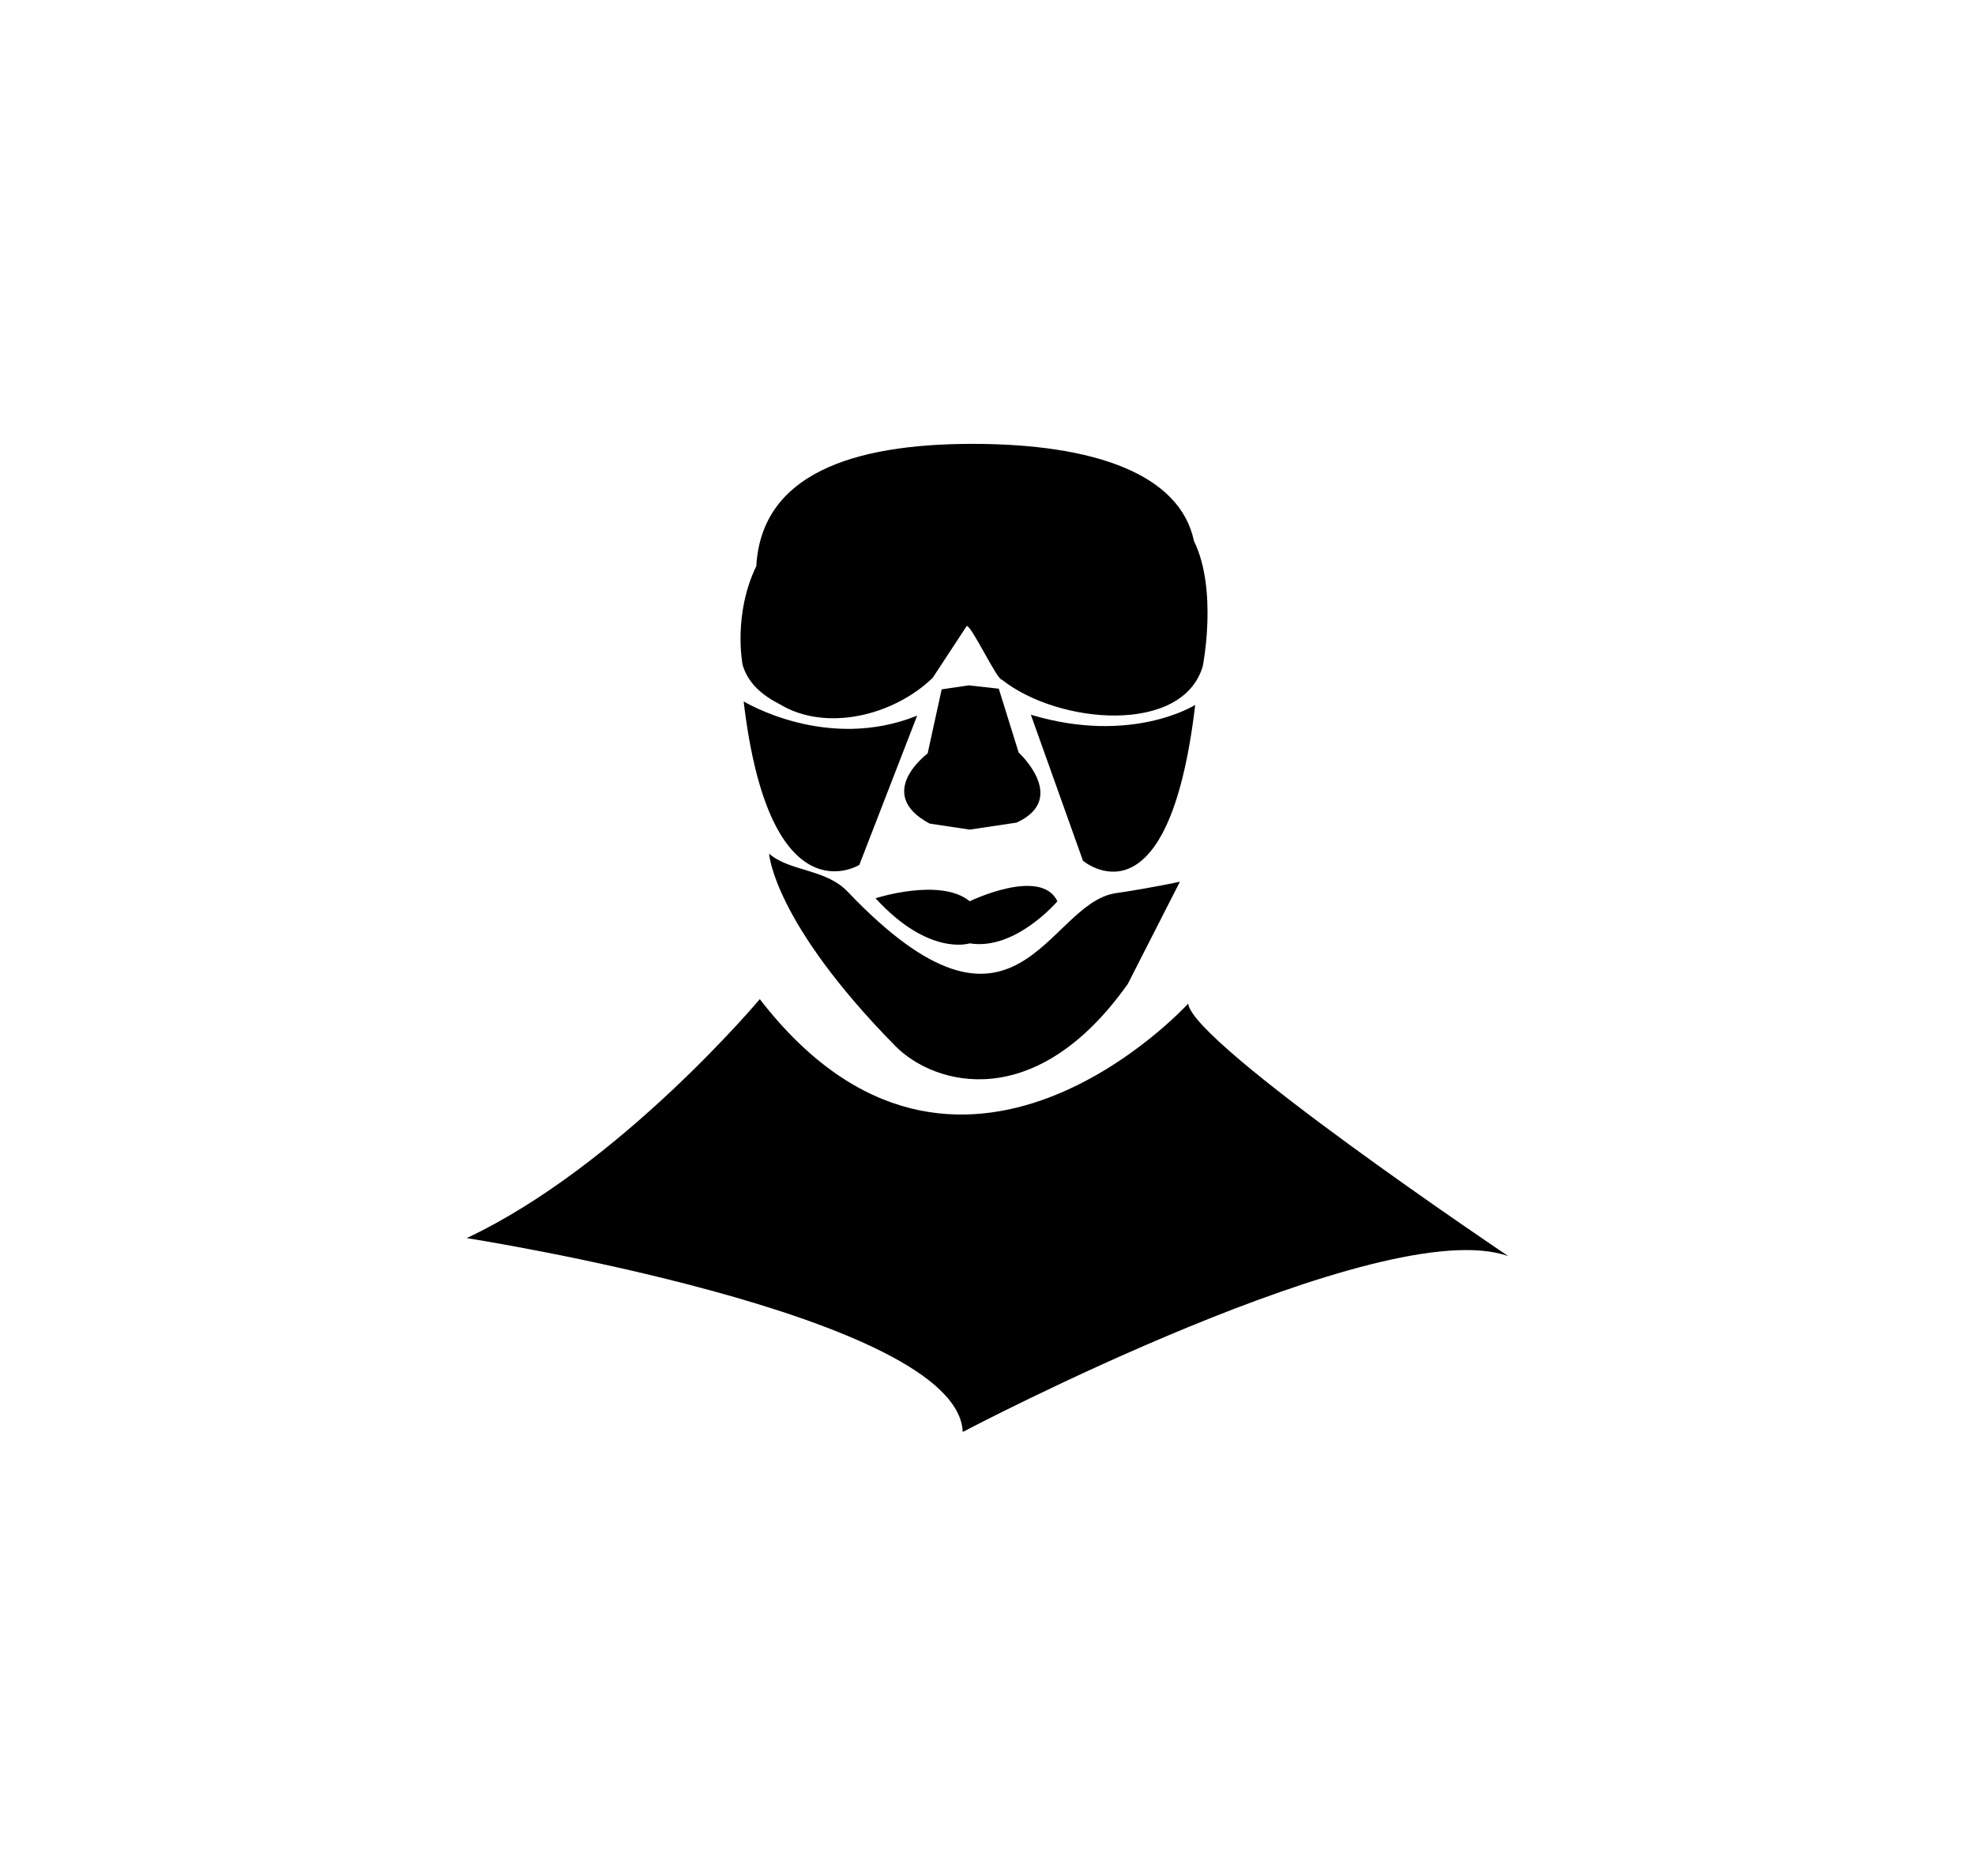
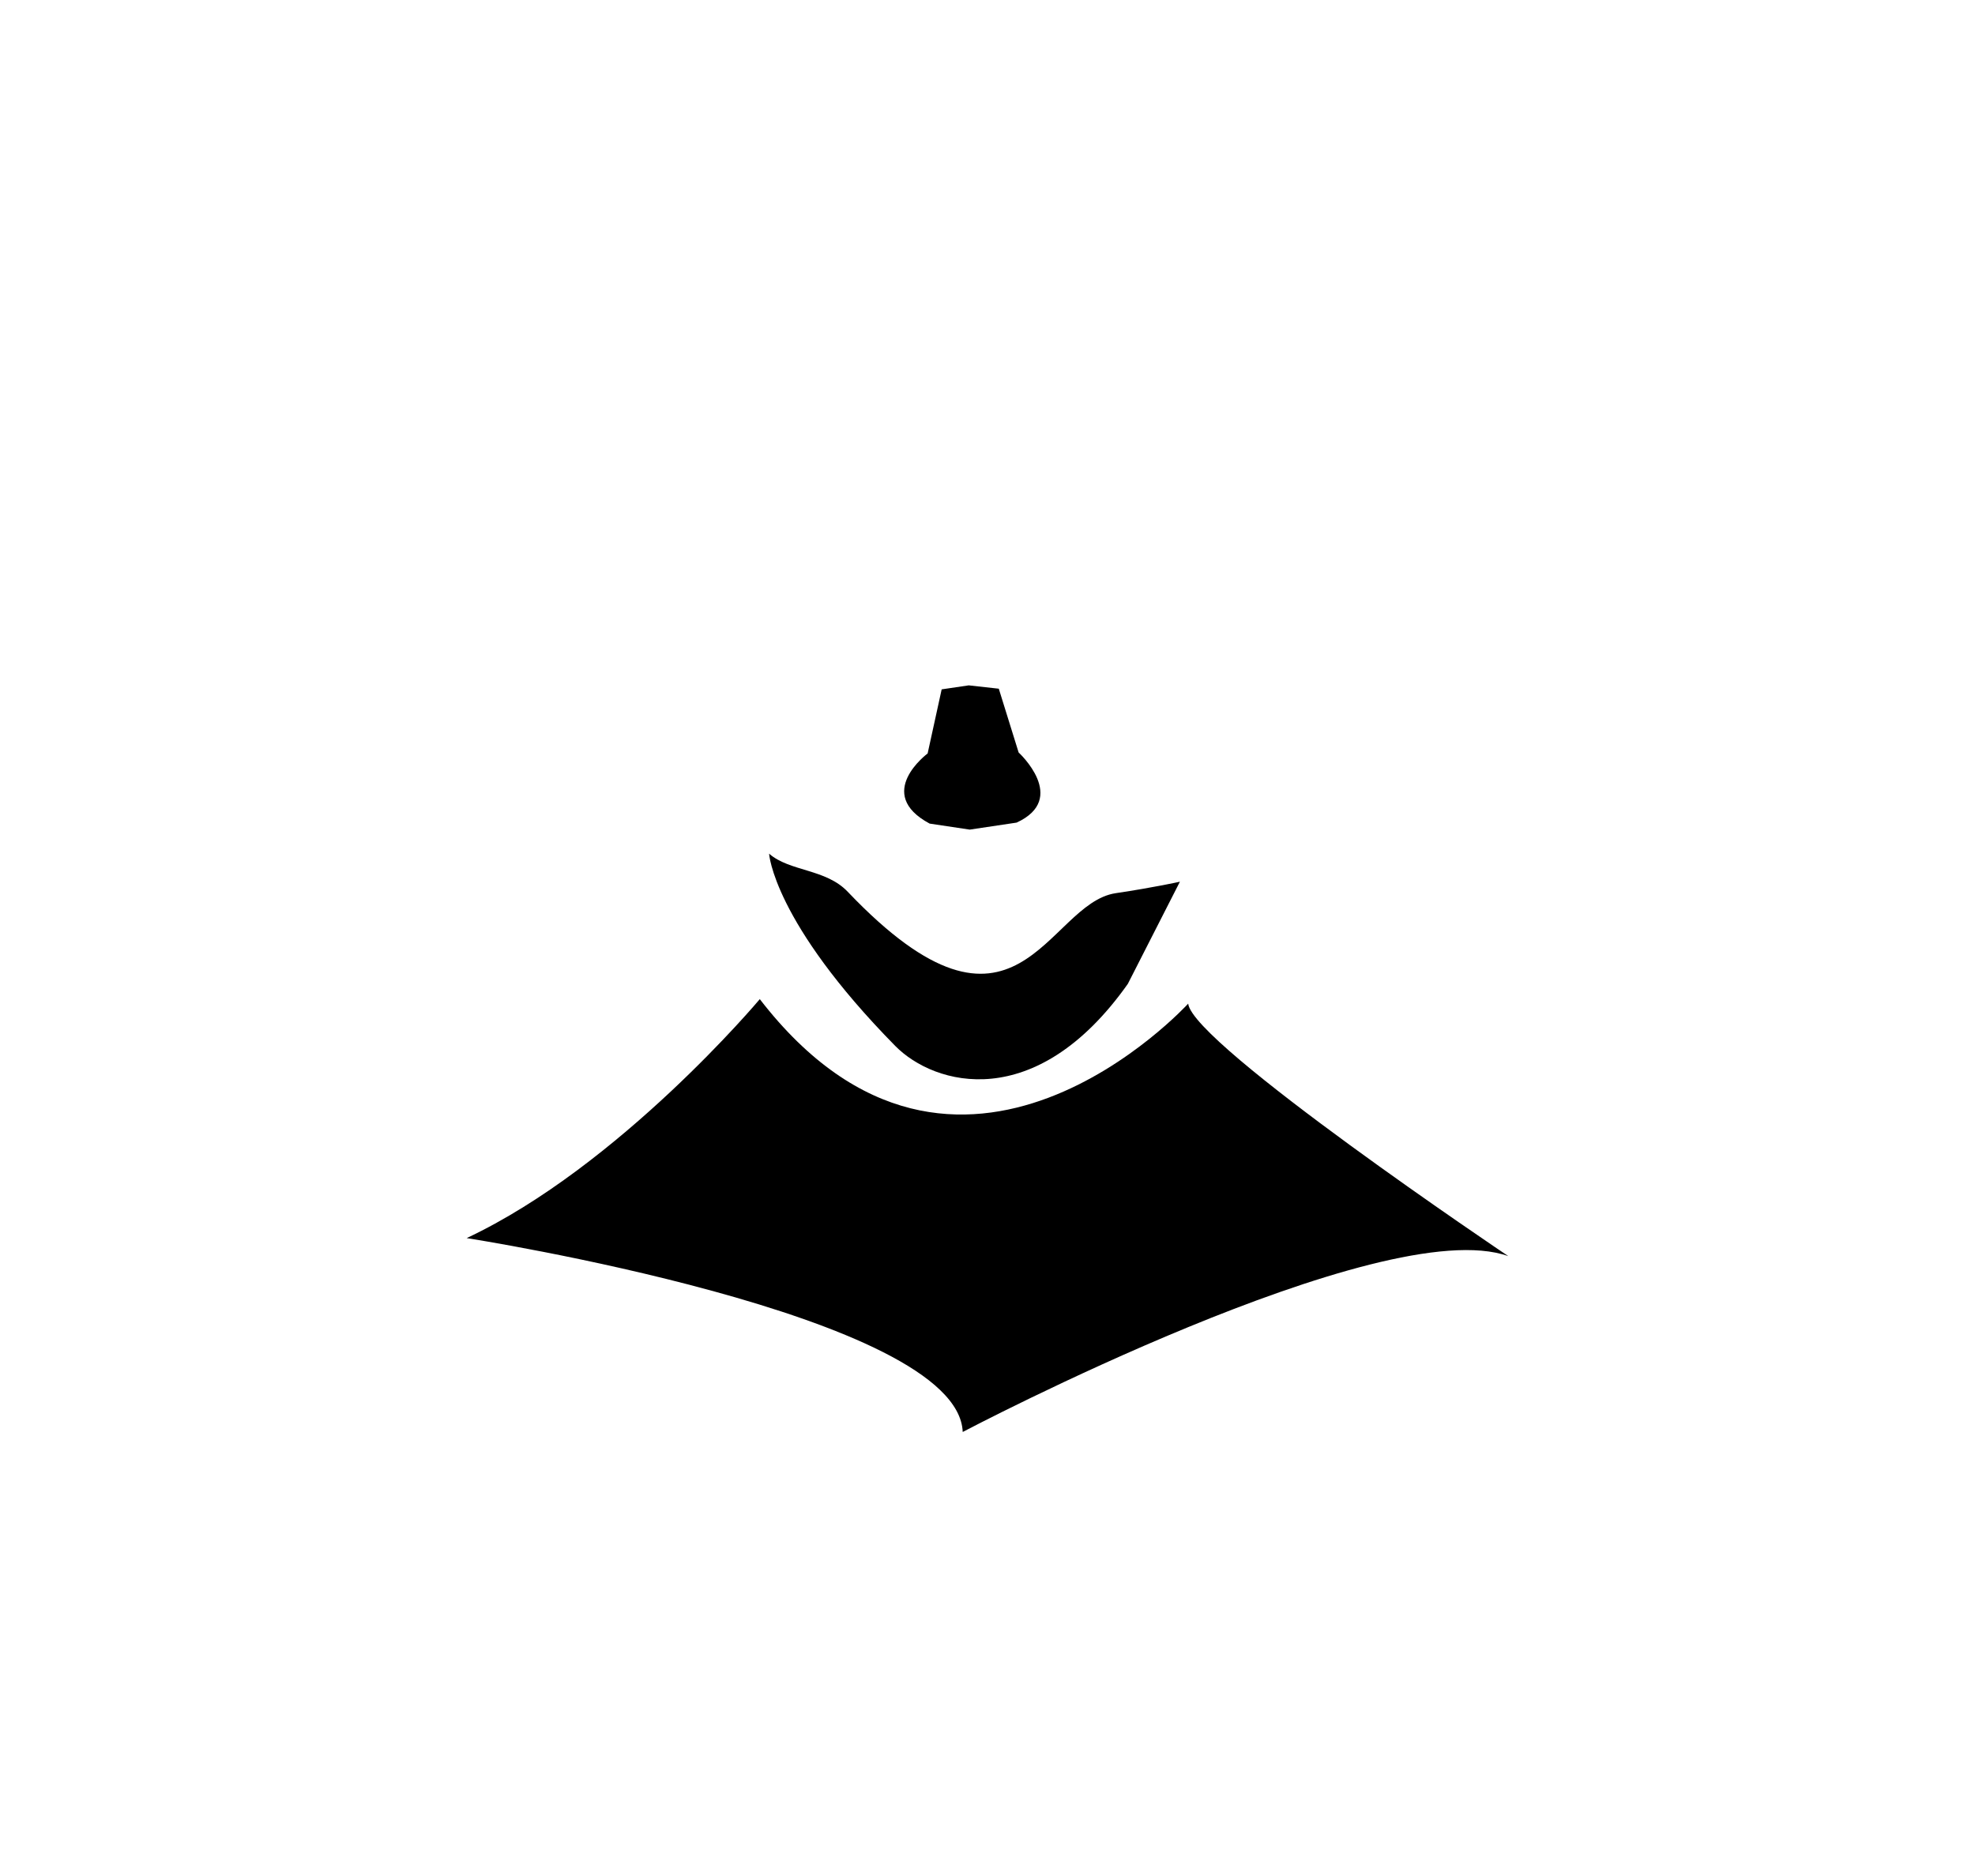
<svg xmlns="http://www.w3.org/2000/svg" viewBox="0 0 656.97 624.06">
  <title>Man Face And Neck View</title>
  <g>
-     <rect fill="none" x="-0.13" y="0.28" width="657.23" height="623.5" />
-     <path class="svg-opacity" id="man_upper_face" data-name="man_upper_face" d="M310.24,225.53c-13.25,12.73-35.51,17.9-50.63,8.89-6.17-3.14-10.8-7.13-12.59-13.24,0,0-3.3-16.58,4.56-32.84,1.71-30.33,31.54-40.67,71.91-40.67s69,10,73.68,32.33c8,16.35,2.92,41.64,2.92,41.64-6.7,22.84-48,19.42-66.84,4.47-1.62.06-10-17.86-11.67-17.86Z" />
-     <path class="svg-opacity" id="man_midface_right" data-name="man_midface" d="M247.37,233.34s27.58,16.92,57.72,4.74l-19.24,49.65S256,306.45,247.37,233.34Z" />
-     <path class="svg-opacity" id="man_midface_left" data-name="man_midface" d="M397.58,234.51s-21,13.37-54.67,3.28l17.33,48.56S388.58,310.51,397.58,234.51Z" />
    <path class="svg-opacity" id="man_nose" data-name="man_midface" d="M338.84,250.34l-6.6-21.22-10-1.11-9,1.33-4.67,21.33s-18,13.33.67,23.33l13.33,2,15.6-2.33C355.58,265.67,338.84,250.34,338.84,250.34Z" />
    <path class="svg-opacity" id="man_lower_face" data-name="man_lower_face" d="M255.83,284s1.33,22.67,42,64c13,13.17,46.67,22.67,77.33-20.67l17.33-34s-8.46,1.9-21.36,3.82C348,300.6,338.5,356,282,296.69,274.73,289,262.69,290,255.83,284Z" />
-     <path class="svg-opacity" id="man_lips" data-name="man_lips" d="M291.24,298.84s21.61-7,31.33,1c0,0,23.67-11.5,29.17,0,0,0-14,16.5-29.17,14C322.57,313.84,309.07,318.34,291.24,298.84Z" />
-     <path class="svg-opacity" id="man_neck" data-name="man_neck" d="M252.74,332.4s-46.5,55.5-97.5,79.5c0,0,163.49,25.5,165,64.5,0,0,139.49-73.5,181.49-58.5,0,0-105-70.5-106.49-84C395.23,333.9,318.73,417.9,252.74,332.4Z" />
+     <path class="svg-opacity" id="man_neck" data-name="man_neck" d="M252.74,332.4s-46.5,55.5-97.5,79.5c0,0,163.49,25.5,165,64.5,0,0,139.49-73.5,181.49-58.5,0,0-105-70.5-106.49-84C395.23,333.9,318.73,417.9,252.74,332.4" />
  </g>
</svg>